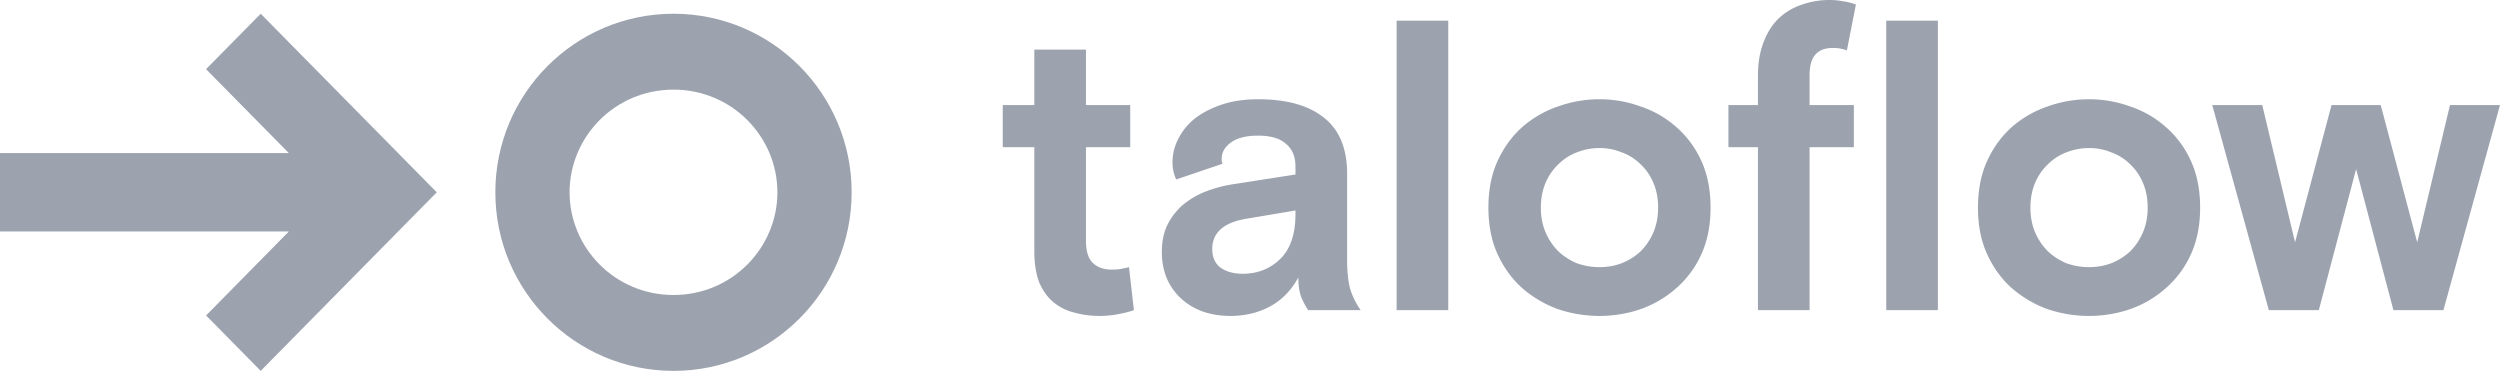
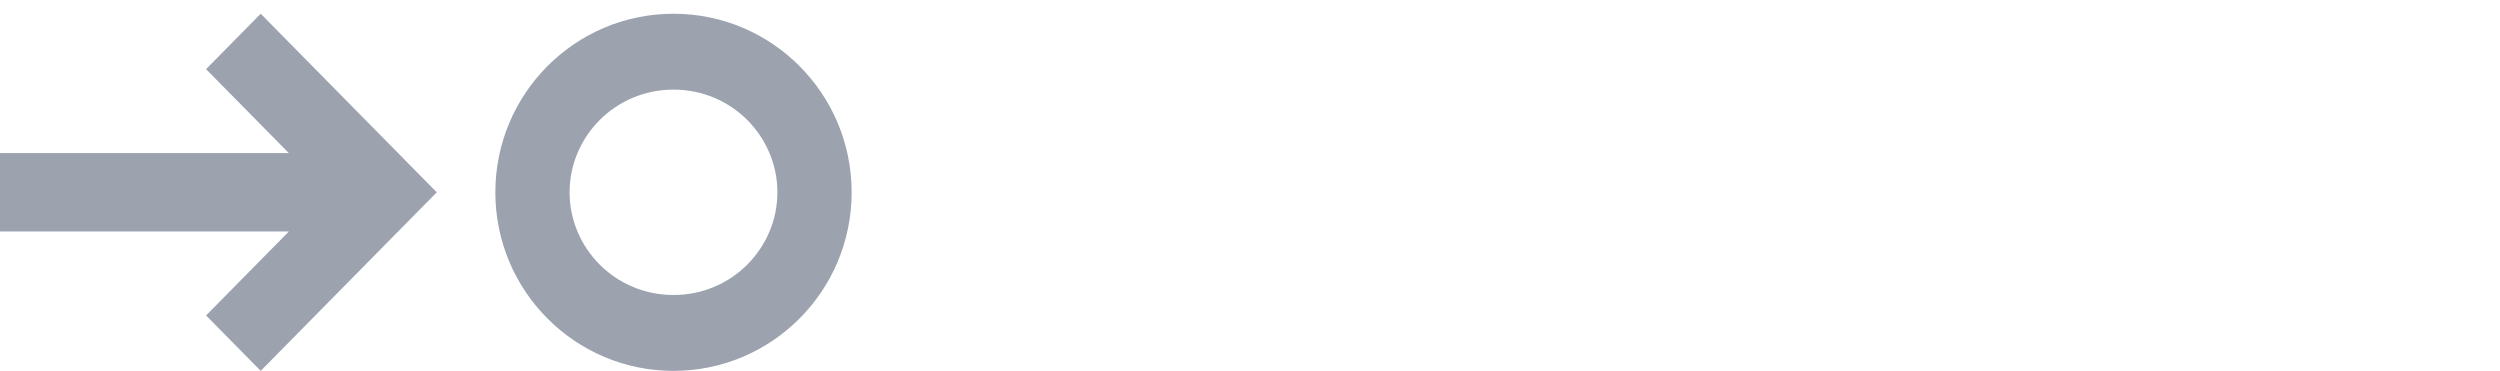
<svg xmlns="http://www.w3.org/2000/svg" width="182" height="27" viewBox="0 0 182 27" fill="none">
  <path d="M15 5.034 18.98 1l12.816 13-12.817 13-3.977-4.035 6.03-6.116H0v-5.706h21.024L15 5.034z" fill="#9CA3AF" />
  <path fill-rule="evenodd" clip-rule="evenodd" d="M62 14c0 7.18-5.807 13-12.97 13-7.162 0-12.969-5.82-12.969-13s5.807-13 12.97-13C56.193 1 62 6.82 62 14zm-5.405 0c0 4.027-3.286 7.475-7.564 7.475-4.278 0-7.565-3.448-7.565-7.475 0-4.027 3.287-7.475 7.565-7.475 4.278 0 7.564 3.448 7.564 7.475z" fill="#9CA3AF" />
-   <path d="M73 7.647h2.298V3.613h3.76v4.034h3.222v3.07h-3.222v6.804c0 .763.169 1.305.507 1.626.338.32.796.481 1.373.481.278 0 .517-.02.716-.06.199-.04.378-.08.537-.12l.358 3.13c-.338.121-.736.221-1.194.302a7.26 7.26 0 0 1-1.313.12c-.636 0-1.243-.08-1.82-.24a3.75 3.75 0 0 1-1.522-.754c-.437-.36-.786-.842-1.044-1.445-.239-.622-.358-1.394-.358-2.317v-7.527H73v-3.07zM95.235 22.578c-.119-.16-.268-.431-.447-.812-.18-.402-.269-.923-.269-1.566-.517.944-1.203 1.646-2.059 2.108-.855.461-1.82.692-2.894.692-.736 0-1.413-.11-2.03-.331a4.657 4.657 0 0 1-1.551-.933 4.393 4.393 0 0 1-1.045-1.476 5.032 5.032 0 0 1-.358-1.926c0-.763.14-1.425.418-1.987a4.707 4.707 0 0 1 1.164-1.475 6.15 6.15 0 0 1 1.7-.964 9.429 9.429 0 0 1 2-.511l4.446-.693v-.572c0-.722-.228-1.274-.686-1.656-.438-.401-1.114-.602-2.03-.602-.874 0-1.54.17-1.998.512-.438.321-.657.713-.657 1.174v.15c0 .04.02.111.06.211l-3.372 1.144a2.938 2.938 0 0 1-.269-1.264c0-.582.14-1.144.418-1.686A4.432 4.432 0 0 1 86.97 8.64c.537-.421 1.193-.763 1.969-1.024.776-.26 1.661-.39 2.656-.39 2.089 0 3.69.45 4.804 1.354 1.114.883 1.671 2.238 1.671 4.064v6.232c0 .863.07 1.565.21 2.107.158.542.417 1.074.775 1.595h-3.82zm-4.774-2.649c1.094 0 2.01-.36 2.745-1.083.736-.723 1.104-1.807 1.104-3.252v-.27l-3.58.601c-1.652.281-2.477 1.014-2.477 2.198 0 .602.199 1.054.597 1.355.417.3.954.451 1.61.451zM101.673 1.505h3.76v21.073h-3.76V1.505zM124.529 15.113c0 1.304-.228 2.448-.686 3.431a7.166 7.166 0 0 1-1.85 2.47 7.816 7.816 0 0 1-2.596 1.504 9.21 9.21 0 0 1-2.954.482c-1.015 0-2.01-.16-2.984-.482a8.224 8.224 0 0 1-2.596-1.505c-.756-.662-1.363-1.485-1.821-2.469-.457-.983-.686-2.127-.686-3.431 0-1.305.229-2.449.686-3.432.458-.984 1.065-1.807 1.821-2.469a7.78 7.78 0 0 1 2.596-1.475 8.967 8.967 0 0 1 2.984-.512c1.014 0 1.999.17 2.954.512.975.321 1.84.813 2.596 1.475a7.165 7.165 0 0 1 1.85 2.469c.458.983.686 2.127.686 3.432zm-8.086 4.335c.557 0 1.084-.09 1.581-.271.517-.201.975-.482 1.373-.843a4.29 4.29 0 0 0 .955-1.385c.239-.542.358-1.154.358-1.836 0-.683-.119-1.295-.358-1.837a3.954 3.954 0 0 0-.955-1.354 3.753 3.753 0 0 0-1.373-.844 4.182 4.182 0 0 0-1.581-.3c-.557 0-1.094.1-1.612.3-.497.181-.945.462-1.343.844a3.951 3.951 0 0 0-.954 1.354c-.239.542-.359 1.154-.359 1.837 0 .682.12 1.294.359 1.836.238.542.557 1.003.954 1.385a4.48 4.48 0 0 0 1.343.843 4.86 4.86 0 0 0 1.612.27zM125.829 7.647h2.149V5.539c0-.923.129-1.726.388-2.408.258-.703.617-1.285 1.074-1.746A4.5 4.5 0 0 1 131.111.36 6.108 6.108 0 0 1 133.23 0c.298 0 .607.03.925.09.318.04.637.12.955.241l-.657 3.342a2.665 2.665 0 0 0-1.044-.18c-1.114 0-1.671.651-1.671 1.956v2.198h3.223v3.07h-3.223v11.861h-3.76v-11.86h-2.149V7.646zm11.489-6.142h3.76v21.073h-3.76V1.505zM160.169 15.113c0 1.304-.229 2.448-.686 3.431a7.178 7.178 0 0 1-1.85 2.47 7.826 7.826 0 0 1-2.596 1.504 9.21 9.21 0 0 1-2.955.482 9.483 9.483 0 0 1-2.984-.482 8.235 8.235 0 0 1-2.596-1.505c-.756-.662-1.363-1.485-1.82-2.469-.458-.983-.686-2.127-.686-3.431 0-1.305.228-2.449.686-3.432.457-.984 1.064-1.807 1.82-2.469a7.79 7.79 0 0 1 2.596-1.475 8.975 8.975 0 0 1 2.984-.512c1.015 0 2 .17 2.955.512.974.321 1.84.813 2.596 1.475a7.178 7.178 0 0 1 1.85 2.469c.457.983.686 2.127.686 3.432zm-8.087 4.335c.557 0 1.085-.09 1.582-.271.517-.201.975-.482 1.373-.843.397-.382.716-.843.954-1.385.239-.542.359-1.154.359-1.836 0-.683-.12-1.295-.359-1.837a3.951 3.951 0 0 0-.954-1.354 3.753 3.753 0 0 0-1.373-.844 4.187 4.187 0 0 0-1.582-.3c-.557 0-1.094.1-1.611.3-.497.181-.945.462-1.343.844a3.954 3.954 0 0 0-.955 1.354c-.239.542-.358 1.154-.358 1.837 0 .682.119 1.294.358 1.836a4.29 4.29 0 0 0 .955 1.385 4.48 4.48 0 0 0 1.343.843 4.85 4.85 0 0 0 1.611.27zM175.972 17.641l2.387-9.994H182l-4.118 14.931h-3.641l-2.715-10.265-2.716 10.265h-3.64l-4.118-14.931h3.64l2.388 9.994 2.656-9.994h3.58l2.656 9.994z" fill="#9CA3AF" />
</svg>